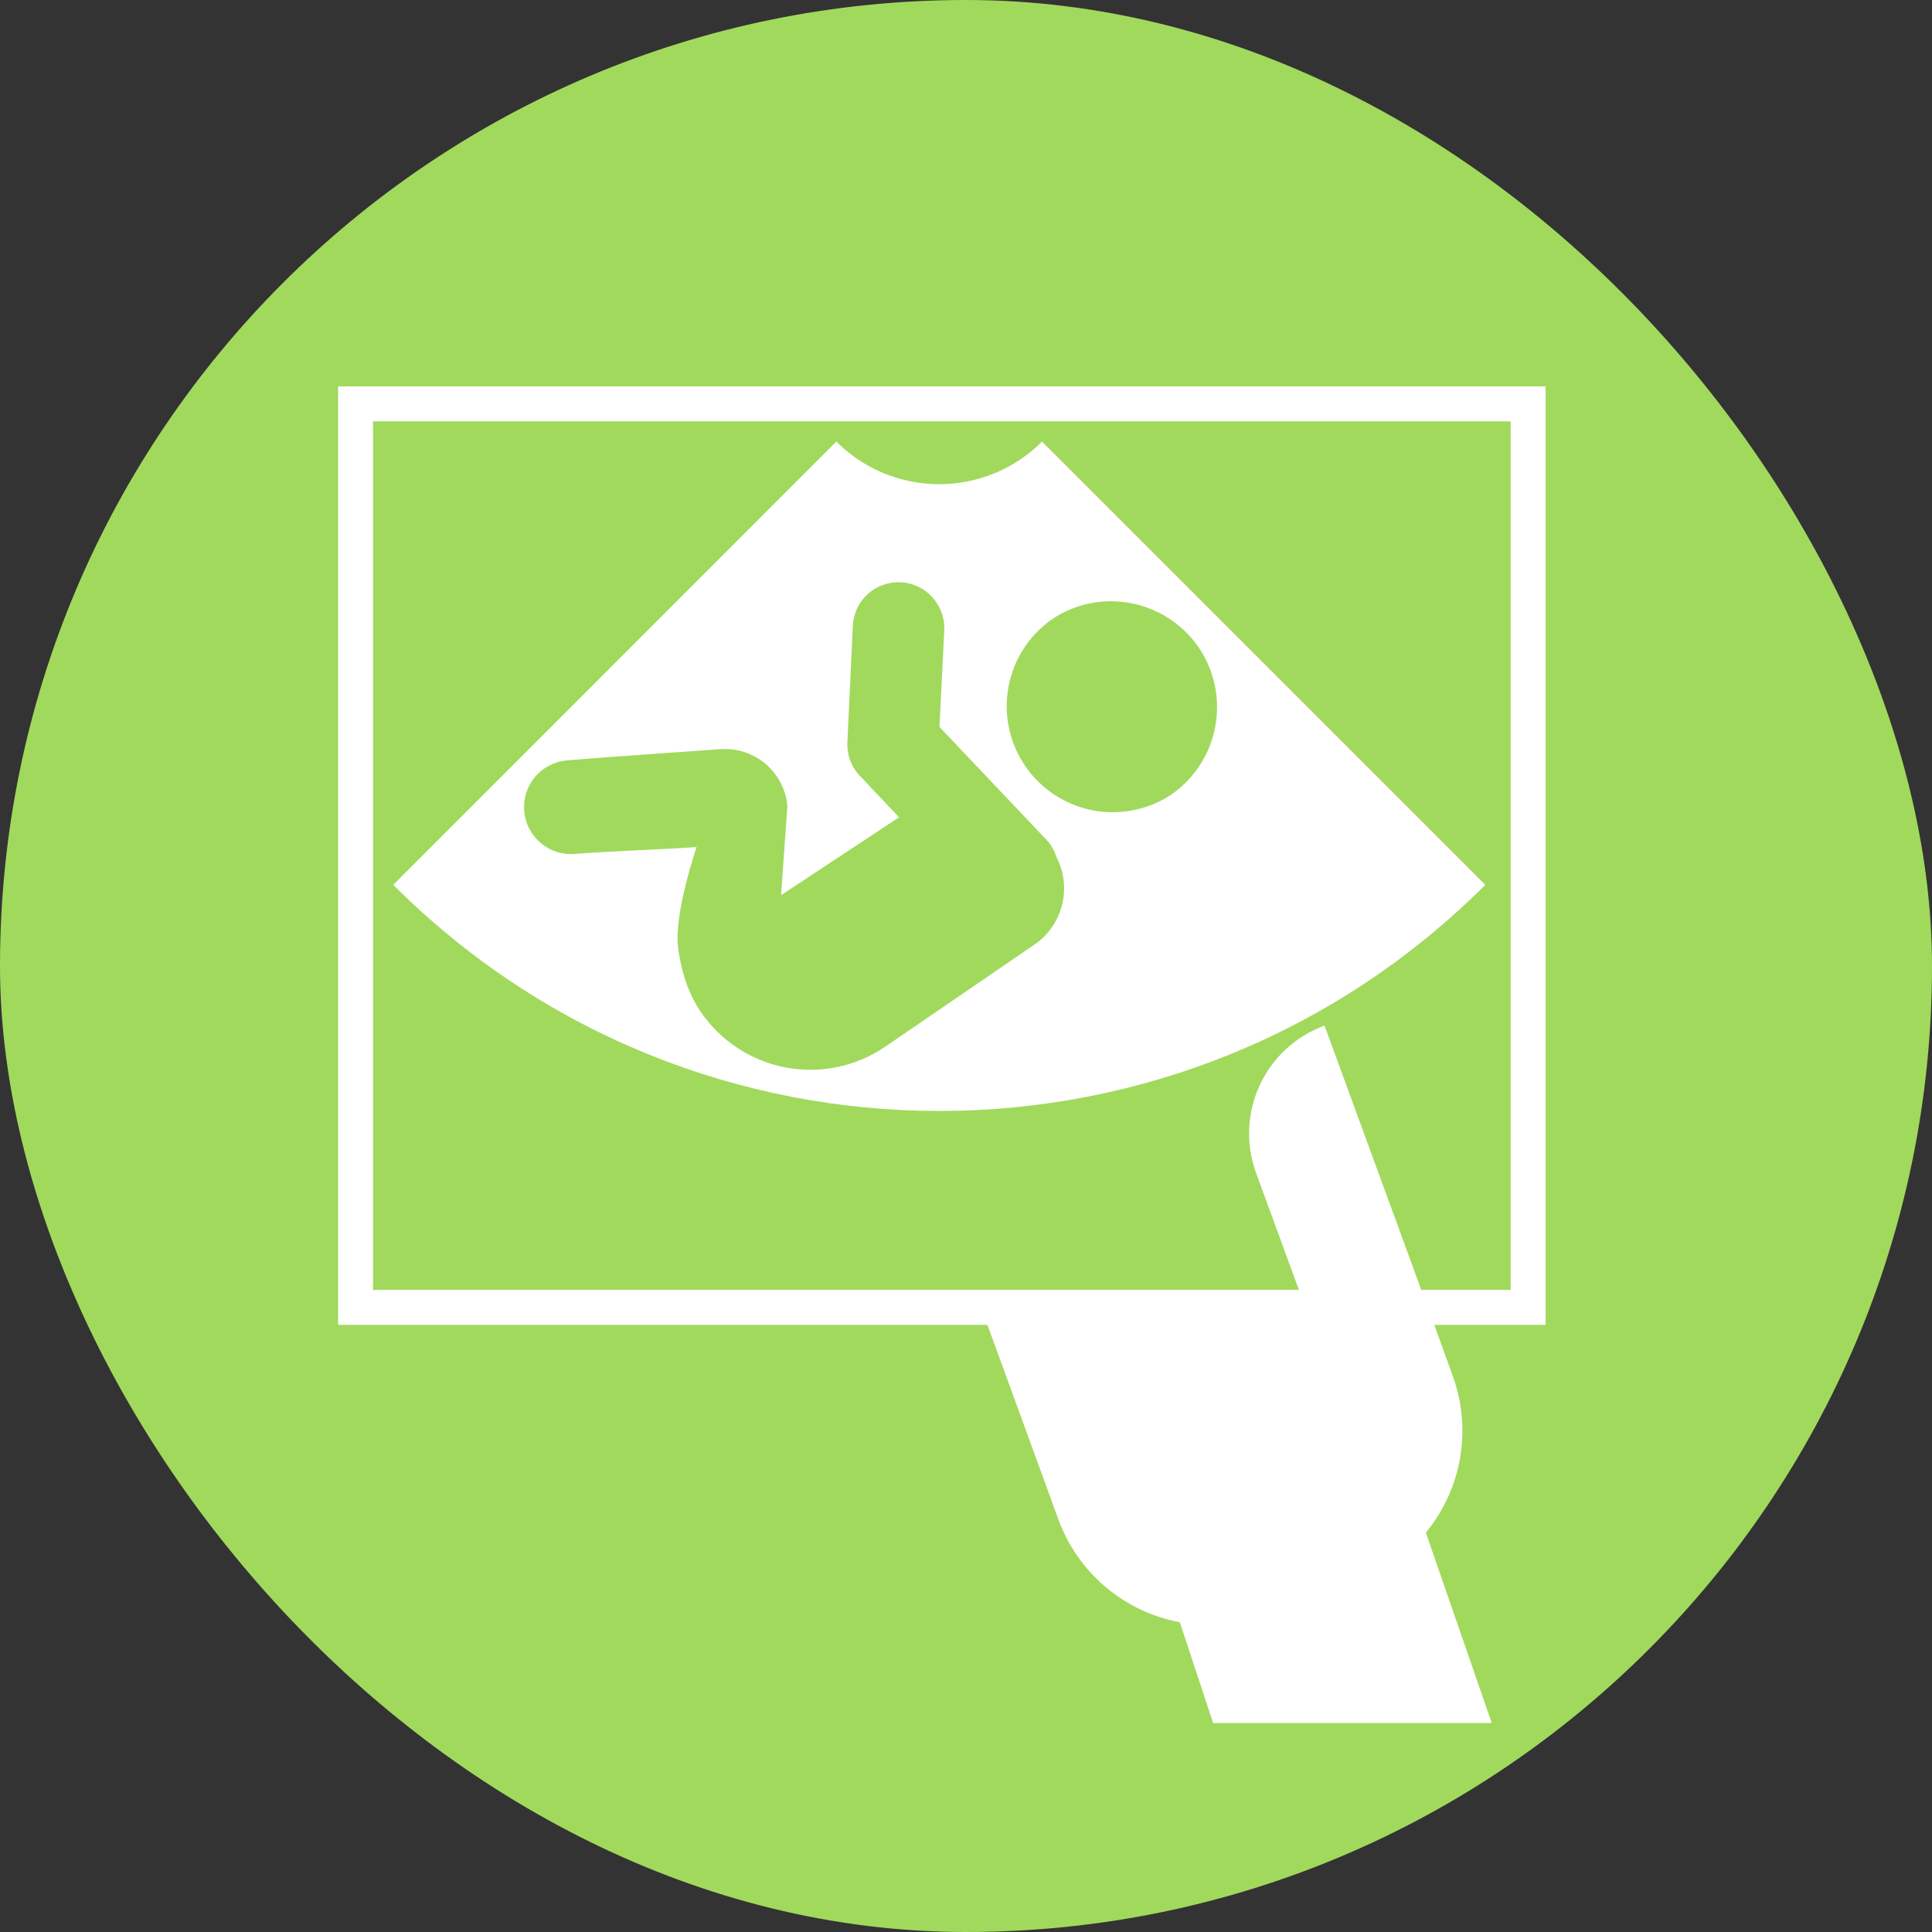
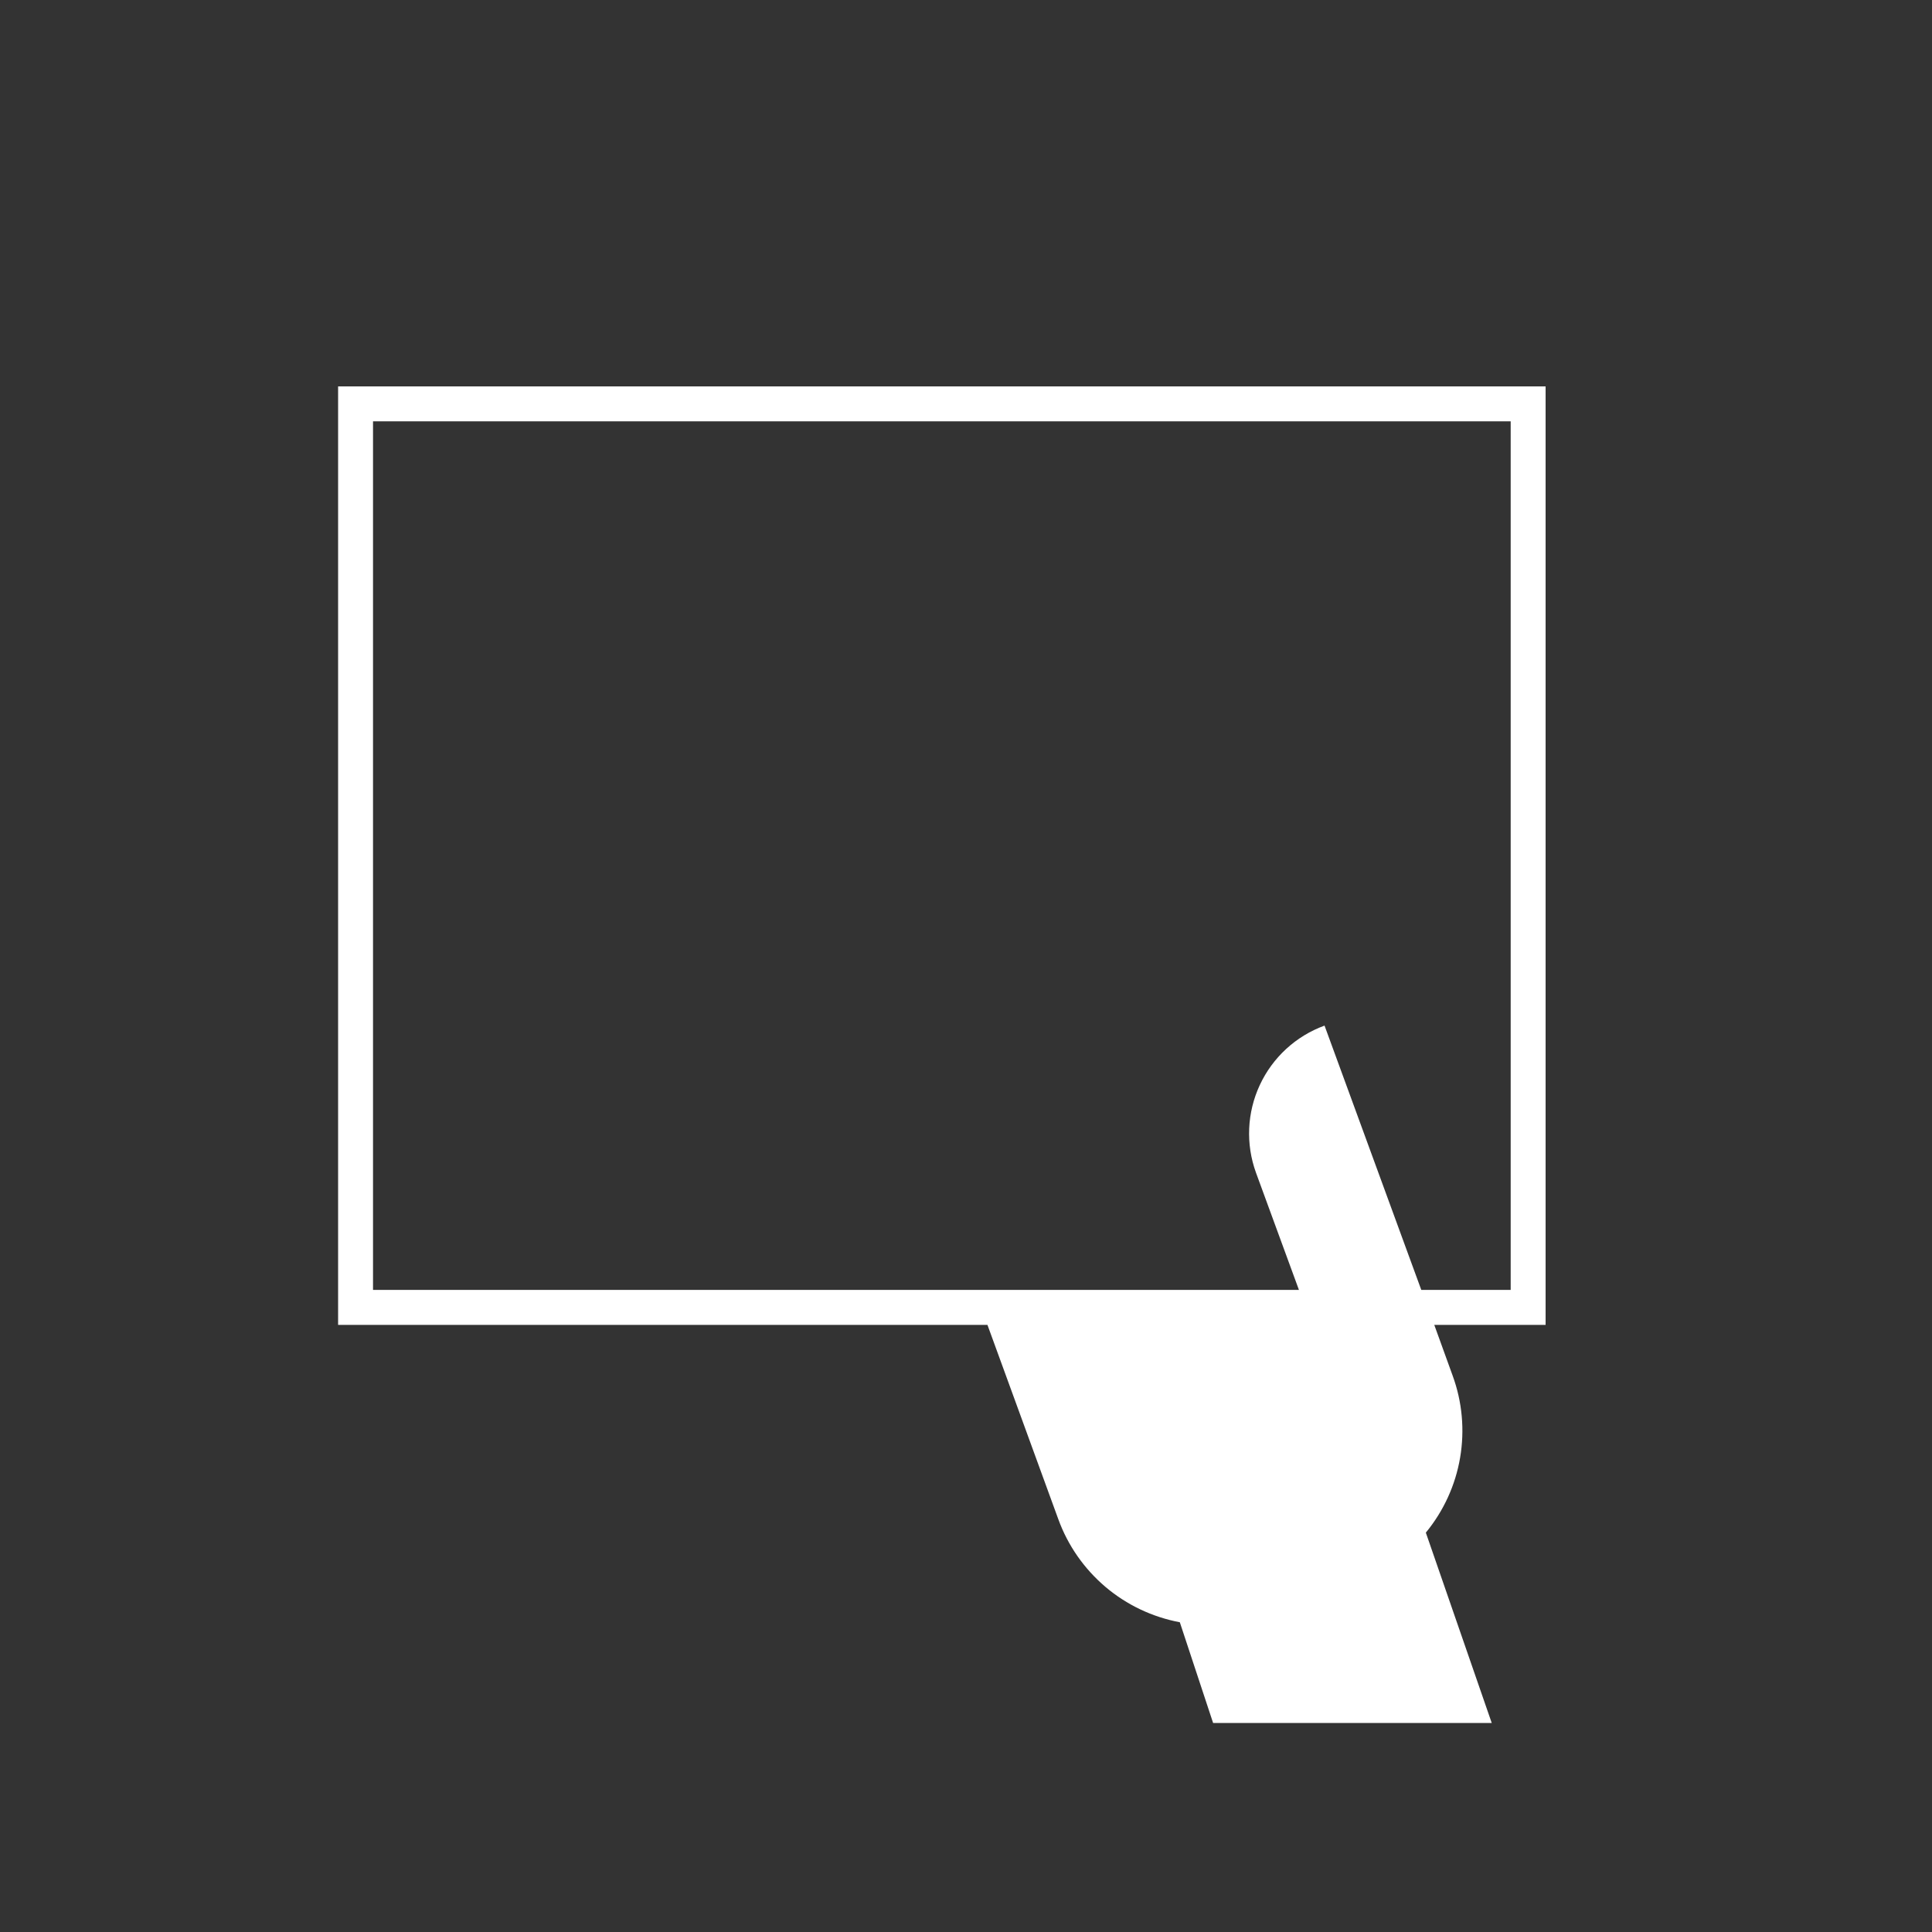
<svg xmlns="http://www.w3.org/2000/svg" width="40" height="40" viewBox="0 0 40 40" fill="none">
  <rect x="0" y="0" width="40" height="40" fill="#333333" stroke="none" />
-   <rect width="40" height="40" rx="20" fill="#A1D95D" />
  <path d="M29.52 31.732C29.888 31.285 30.133 30.75 30.23 30.18C30.327 29.609 30.274 29.023 30.075 28.48L29.695 27.43H32V8H7V27.43H20.444L21.911 31.453C22.108 31.997 22.445 32.479 22.886 32.854C23.327 33.228 23.858 33.48 24.427 33.587L25.116 35.672L30.885 35.673L29.521 31.733L29.52 31.732ZM27.423 21.234C26.831 21.45 26.349 21.892 26.083 22.464C25.817 23.035 25.789 23.688 26.004 24.28L26.893 26.706H7.723V8.723H31.277V26.706H29.426L27.423 21.234H27.423Z" fill="white" />
-   <path d="M30.751 18.32C24.508 24.562 14.385 24.562 8.142 18.32L17.316 9.142C17.595 9.422 17.927 9.644 18.292 9.796C18.658 9.947 19.049 10.025 19.445 10.025C19.84 10.025 20.232 9.947 20.598 9.796C20.963 9.644 21.295 9.422 21.574 9.142L30.751 18.32ZM24.243 16.456C24.723 16.126 25.053 15.62 25.16 15.048C25.268 14.476 25.144 13.884 24.817 13.403C24.129 12.405 22.762 12.147 21.765 12.832C21.296 13.166 20.977 13.67 20.877 14.236C20.776 14.802 20.901 15.385 21.226 15.86C21.551 16.335 22.049 16.663 22.613 16.775C23.177 16.886 23.763 16.772 24.244 16.456L24.243 16.456ZM21.875 17.747C21.83 17.62 21.773 17.498 21.672 17.394C21.672 17.394 19.891 15.514 19.451 15.051C19.48 14.492 19.55 13.044 19.55 13.044C19.561 12.794 19.471 12.549 19.302 12.363C19.133 12.178 18.897 12.067 18.646 12.055C18.522 12.049 18.398 12.068 18.281 12.11C18.164 12.152 18.057 12.216 17.965 12.3C17.873 12.383 17.798 12.484 17.746 12.597C17.693 12.709 17.663 12.831 17.657 12.955L17.544 15.365C17.538 15.492 17.557 15.619 17.601 15.739C17.645 15.859 17.713 15.968 17.801 16.061L18.614 16.921L16.171 18.534L16.302 16.688C16.272 16.347 16.108 16.032 15.845 15.811C15.583 15.591 15.244 15.483 14.902 15.512C14.902 15.512 12.579 15.672 11.736 15.743C11.609 15.754 11.485 15.79 11.372 15.849C11.259 15.908 11.159 15.988 11.077 16.086C10.995 16.184 10.932 16.297 10.894 16.418C10.856 16.54 10.842 16.668 10.853 16.795C10.875 17.051 10.998 17.288 11.195 17.454C11.391 17.62 11.646 17.702 11.902 17.68C12.49 17.628 13.865 17.581 14.423 17.536C14.423 17.536 13.941 18.941 14.041 19.635C14.103 20.089 14.234 20.547 14.511 20.954C14.715 21.252 14.975 21.506 15.278 21.703C15.58 21.9 15.918 22.036 16.273 22.102C16.628 22.168 16.992 22.164 17.345 22.09C17.698 22.015 18.033 21.872 18.331 21.668C18.779 21.363 21.005 19.84 21.423 19.553C21.705 19.358 21.906 19.067 21.989 18.735C22.072 18.403 22.031 18.052 21.874 17.747L21.875 17.747Z" fill="white" />
</svg>